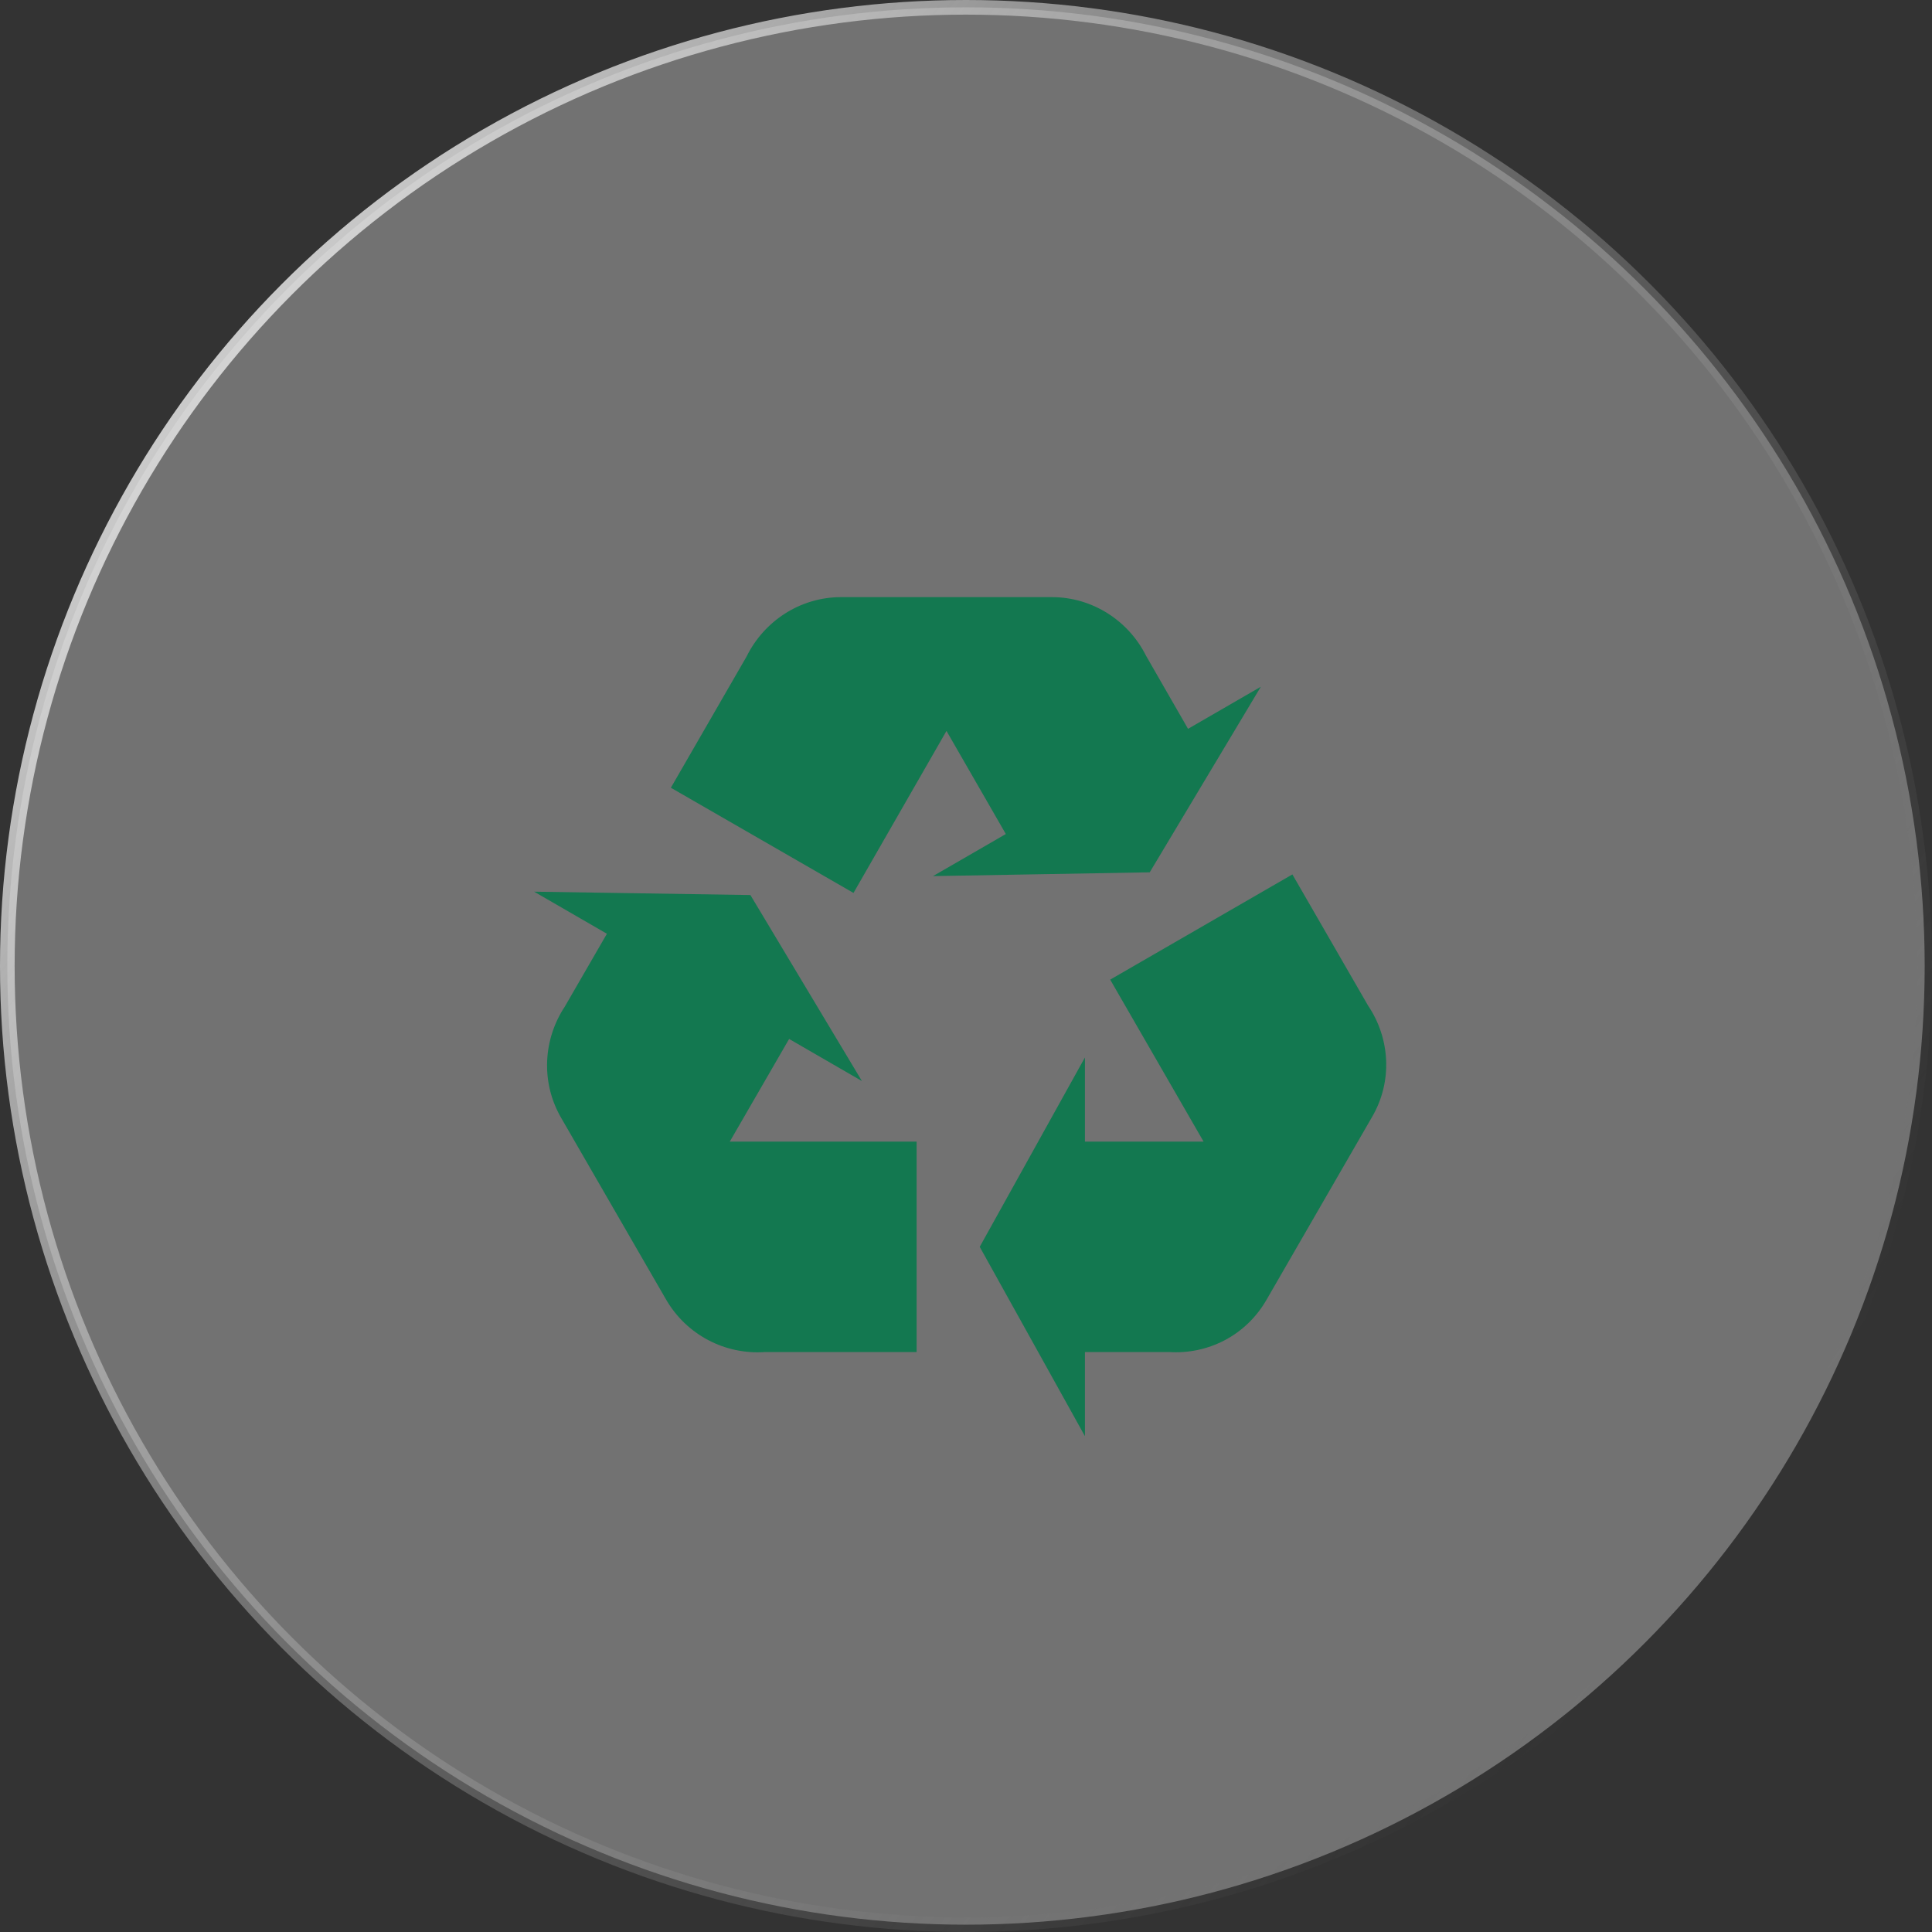
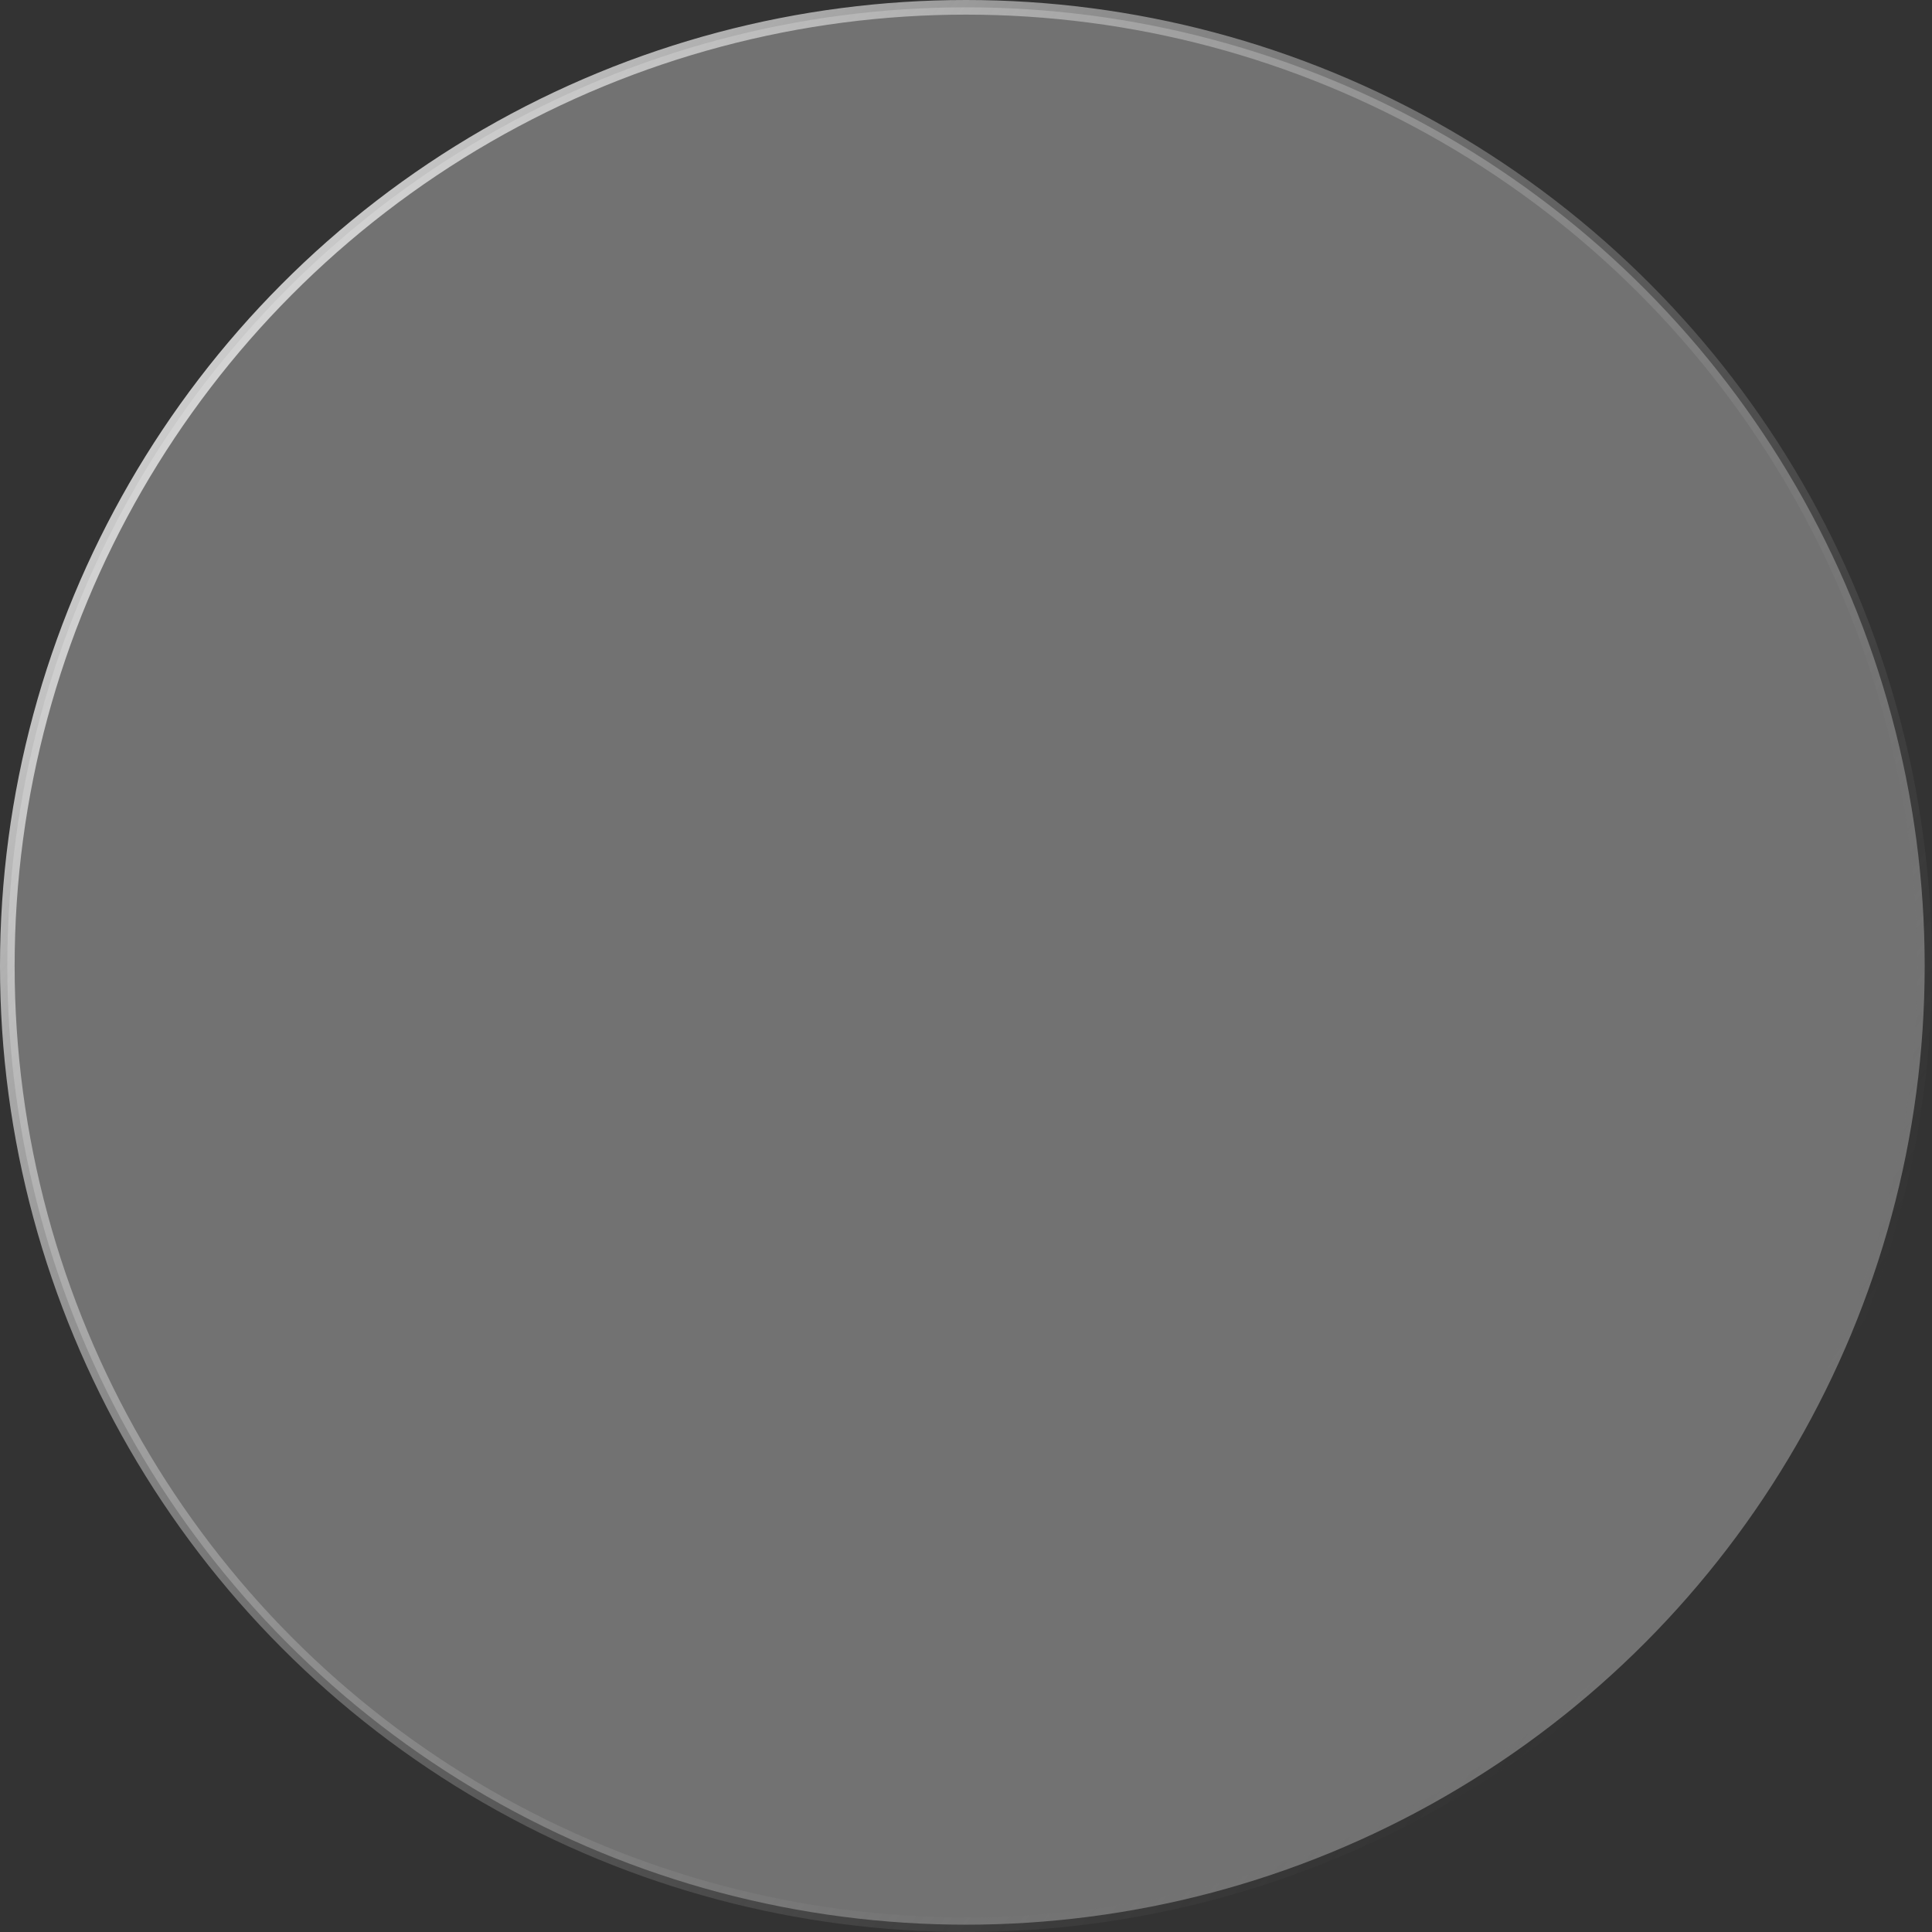
<svg xmlns="http://www.w3.org/2000/svg" fill="none" viewBox="0 0 132 132" height="132" width="132">
  <rect x="0" y="0" width="132" height="132" fill="#333333" stroke="none" />
  <circle stroke="url(#paint0_linear_1661_511)" fill-opacity="0.31" fill="white" r="65.5" cy="66" cx="66" data-figma-bg-blur-radius="20" />
-   <path fill="#137850" d="M93.733 76.332L86.546 88.781C85.137 91.253 82.521 92.547 79.876 92.374H74.126V98.124L66.938 85.187L74.126 72.249V77.999H82.233L75.851 66.931L88.3 59.743L93.475 68.713C94.97 70.927 95.171 73.888 93.733 76.332ZM57.48 40.797H71.855C74.672 40.797 77.116 42.436 78.295 44.793L81.17 49.796L86.143 46.921L78.553 59.599L63.747 59.858L68.721 56.983L64.667 49.939L58.313 61.008L45.836 53.821L51.011 44.851C52.19 42.464 54.633 40.797 57.48 40.797ZM45.52 88.809L38.332 76.361C36.923 73.917 37.125 70.984 38.591 68.771L41.466 63.797L36.492 60.922L51.27 61.152L58.888 73.859L53.915 70.984L49.861 77.999H62.626V92.374H52.276C50.929 92.472 49.582 92.189 48.387 91.559C47.193 90.929 46.2 89.976 45.52 88.809Z" />
  <defs>
    <clipPath transform="translate(20 20)" id="bgblur_0_1661_511_clip_path">
      <circle r="65.5" cy="66" cx="66" />
    </clipPath>
    <linearGradient gradientUnits="userSpaceOnUse" y2="126.5" x2="101" y1="33.5" x1="-22.5" id="paint0_linear_1661_511">
      <stop stop-color="white" />
      <stop stop-opacity="0" stop-color="#666666" offset="1" />
    </linearGradient>
  </defs>
</svg>